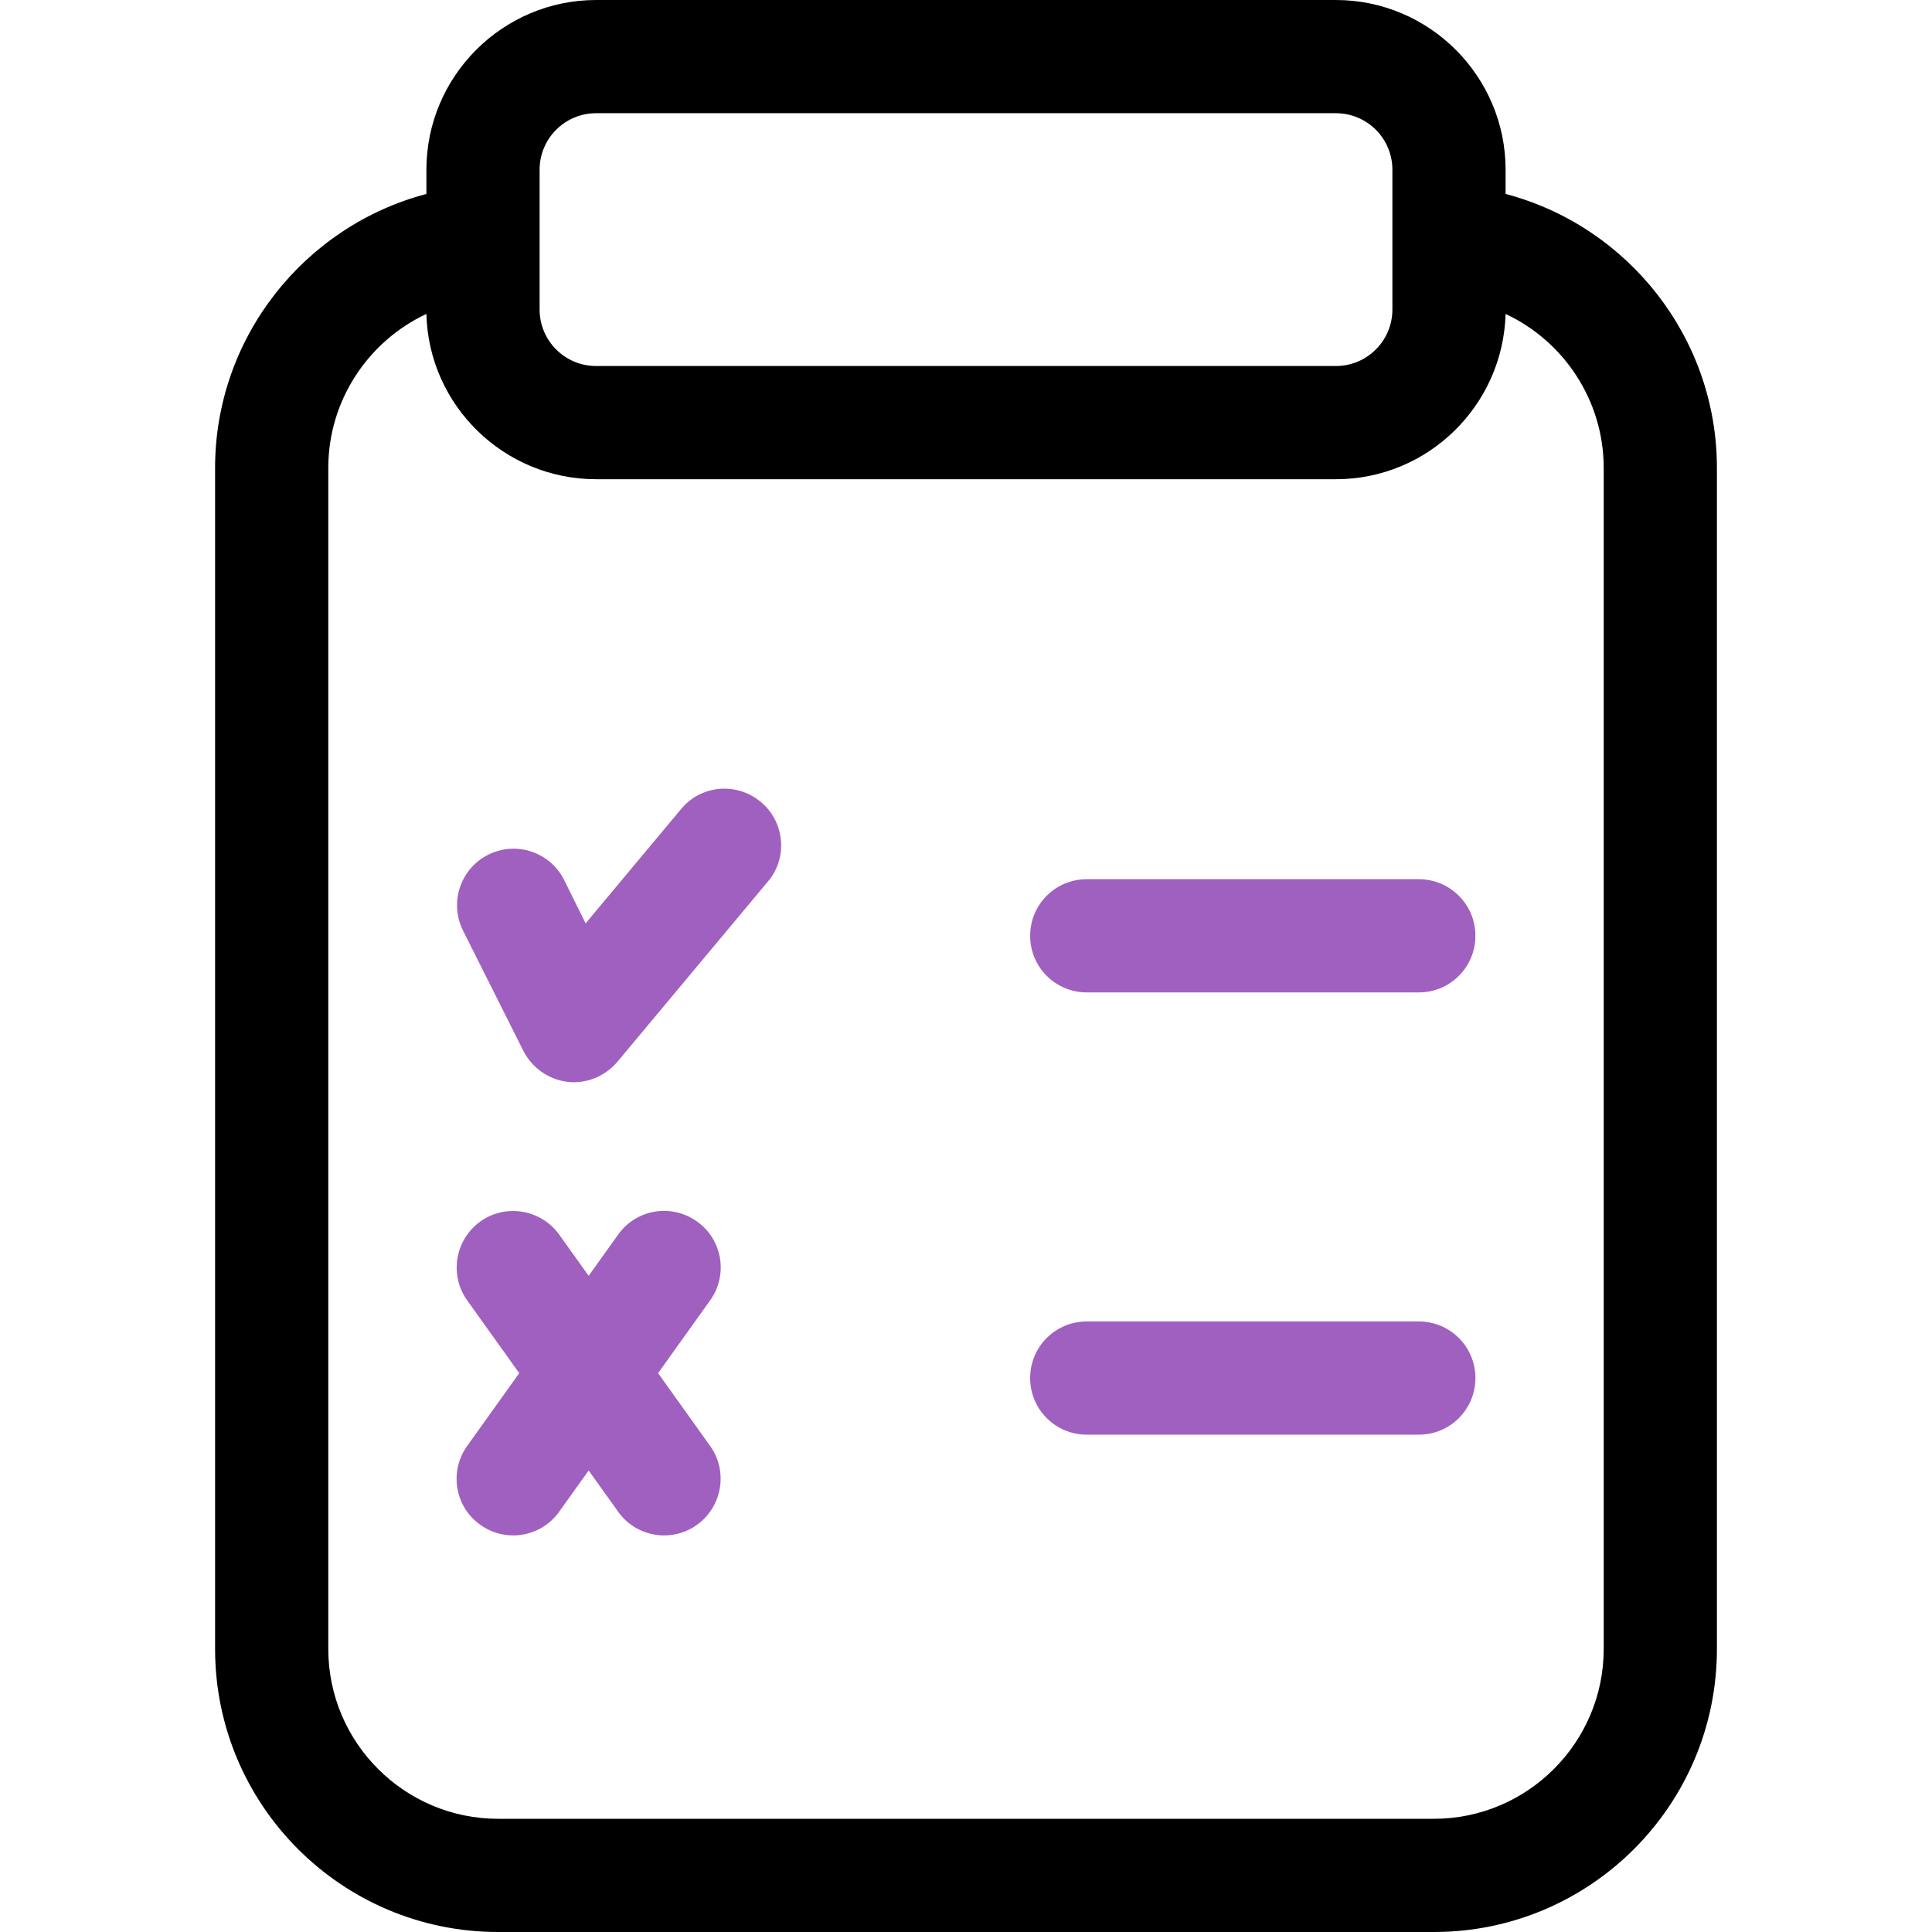
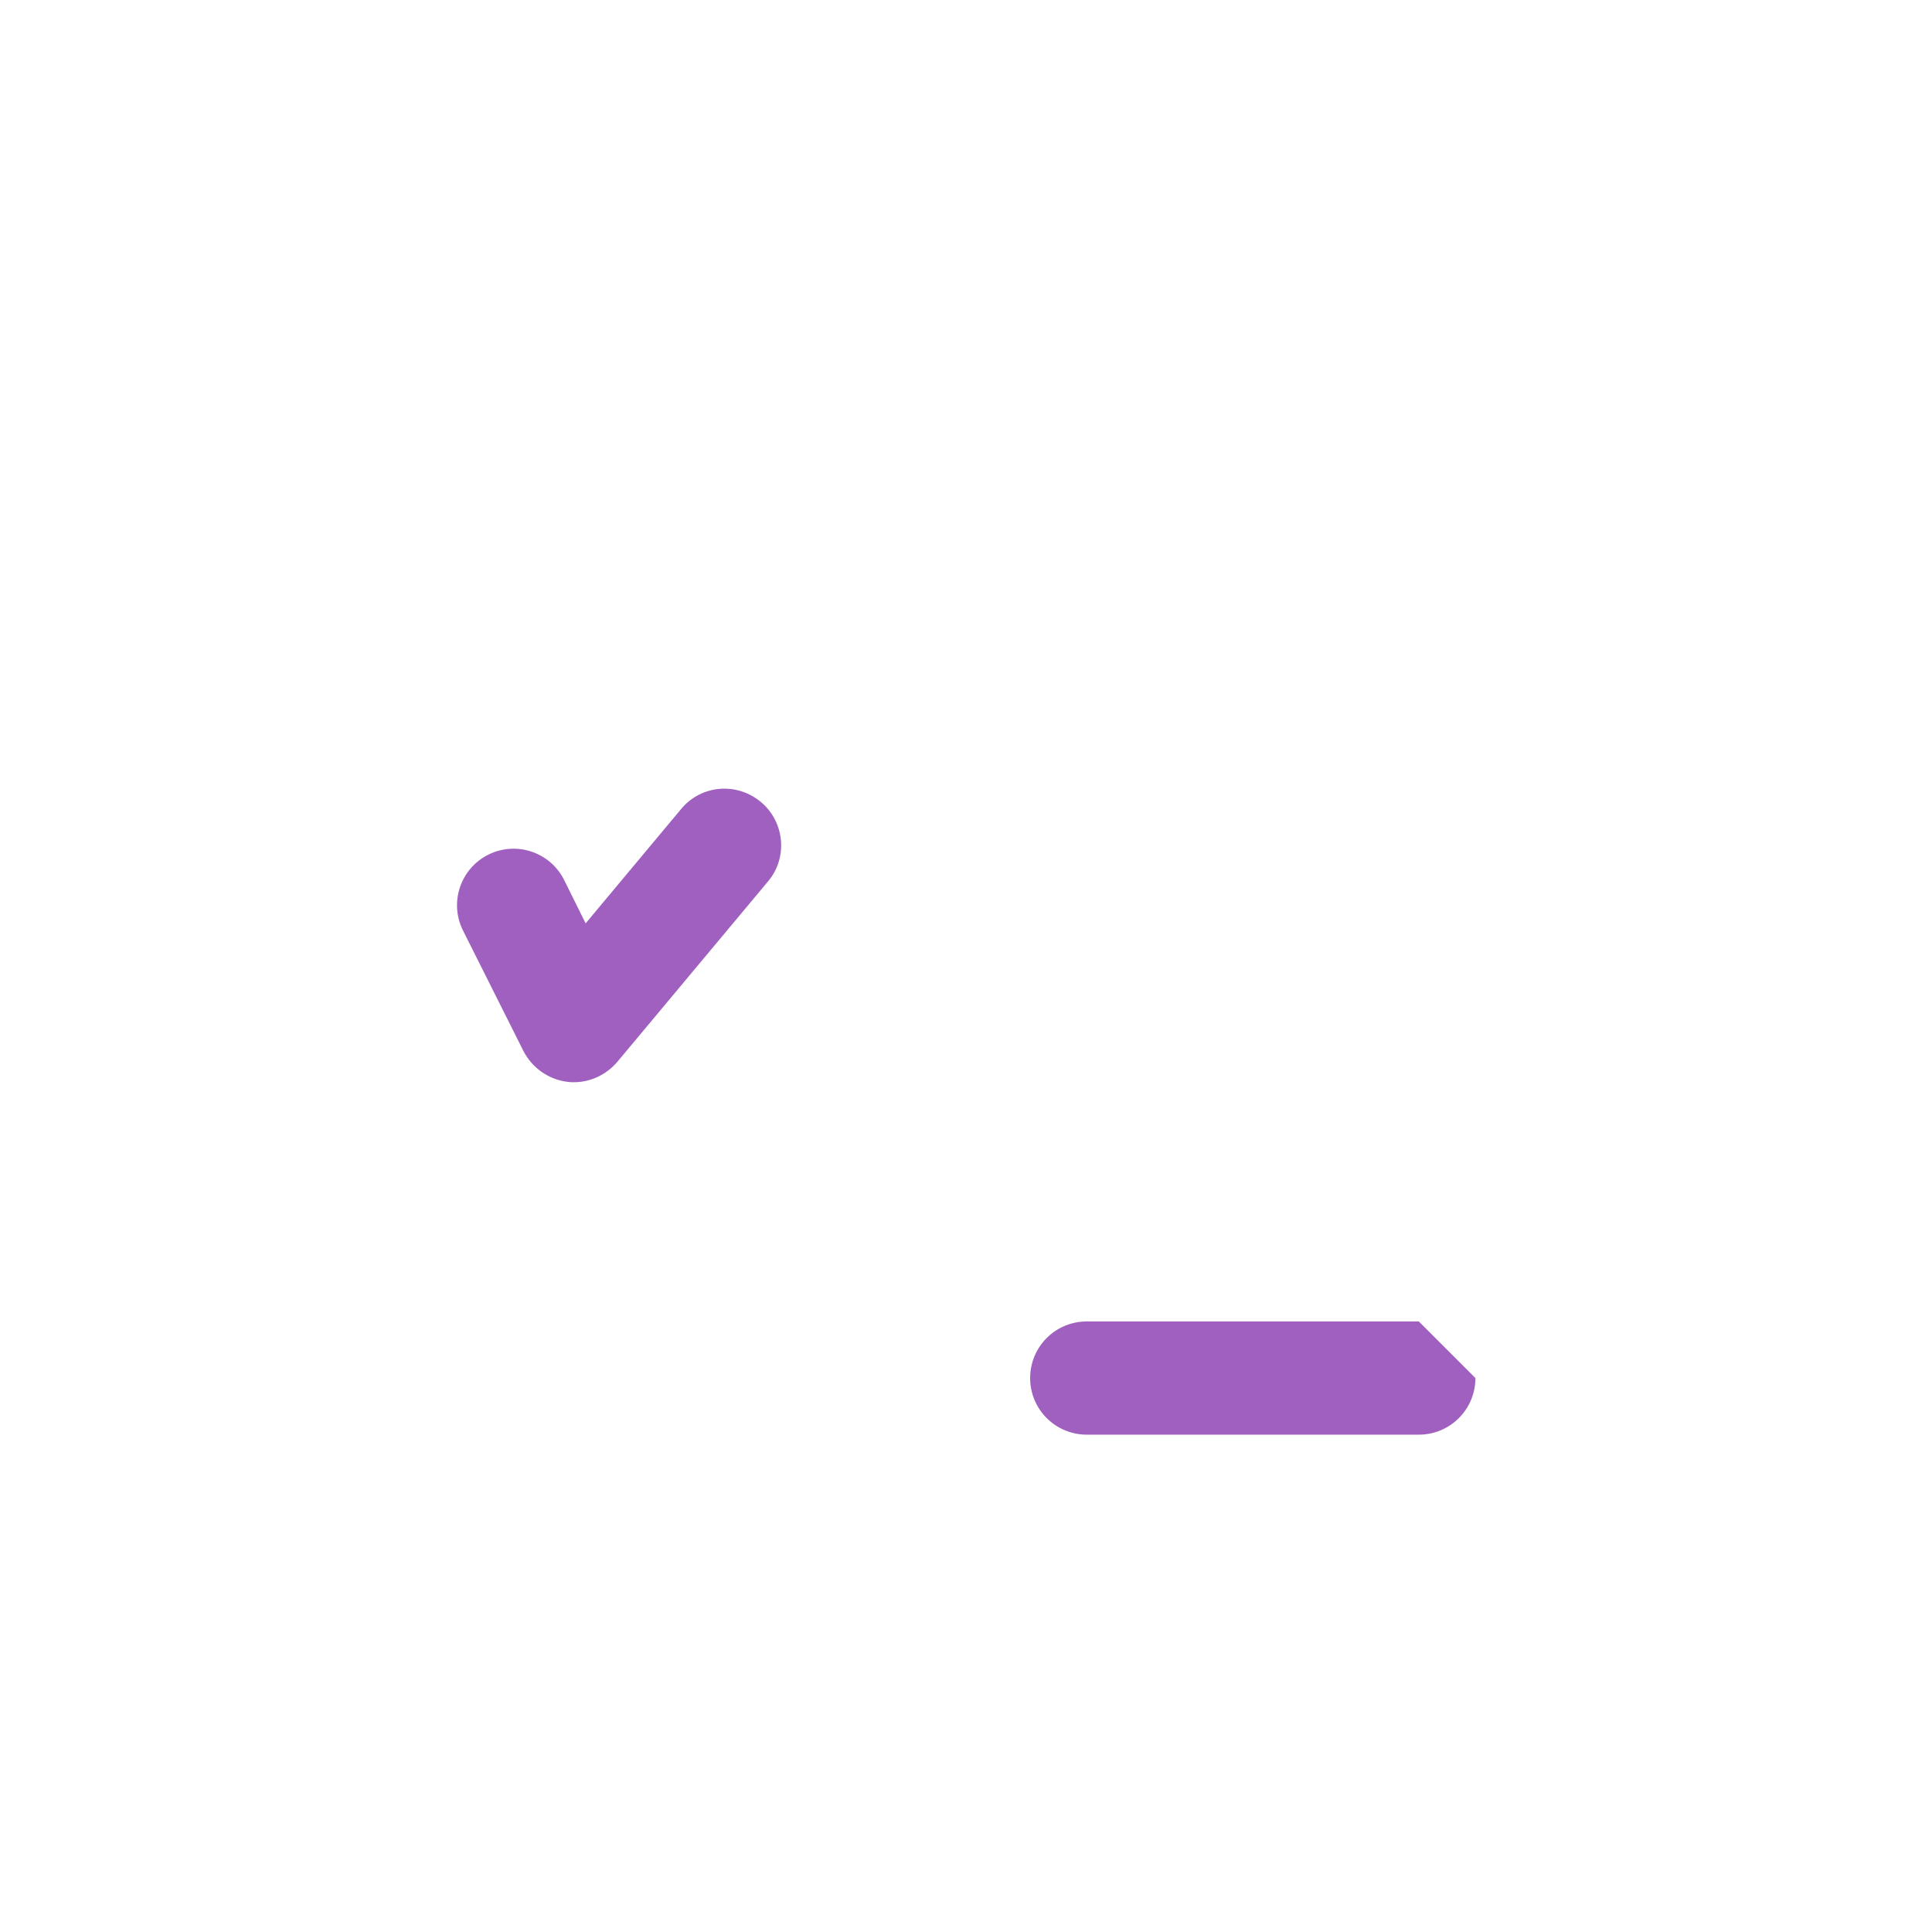
<svg xmlns="http://www.w3.org/2000/svg" version="1.1" id="Capa_1" x="0px" y="0px" viewBox="0 0 512 512" style="enable-background:new 0 0 512 512;" xml:space="preserve">
  <style type="text/css">
	.st0{fill:#A060C0;}
</style>
  <g>
-     <path class="st0" d="M376,350.2h-88c-8.3,0-15,6.7-15,15s6.7,15,15,15h88c8.3,0,15-6.7,15-15S384.3,350.2,376,350.2z" />
-     <path class="st0" d="M376,233h-88c-8.3,0-15,6.7-15,15c0,8.3,6.7,15,15,15h88c8.3,0,15-6.7,15-15C391,239.7,384.3,233,376,233   L376,233z" />
+     <path class="st0" d="M376,350.2h-88c-8.3,0-15,6.7-15,15s6.7,15,15,15h88c8.3,0,15-6.7,15-15z" />
    <path class="st0" d="M201.6,212.5c-6.4-5.3-15.8-4.5-21.1,1.9l-25.3,30.3l-5.7-11.5c-3.7-7.4-12.7-10.4-20.1-6.7   c-7.4,3.7-10.4,12.7-6.7,20.1l16,31.9c2.3,4.5,6.7,7.6,11.7,8.2c0.6,0.1,1.2,0.1,1.7,0.1c4.4,0,8.6-2,11.5-5.4l40-47.9   C208.8,227.3,208,217.8,201.6,212.5L201.6,212.5z" />
-     <path class="st0" d="M184.7,323.7c-6.7-4.8-16.1-3.3-20.9,3.5l-7.8,10.9l-7.8-10.9c-4.8-6.7-14.2-8.3-20.9-3.5s-8.3,14.2-3.5,20.9   l13.8,19.3l-13.8,19.3c-4.8,6.7-3.3,16.1,3.5,20.9c2.6,1.9,5.7,2.8,8.7,2.8c4.7,0,9.3-2.2,12.2-6.3l7.8-10.9l7.8,10.9   c2.9,4.1,7.5,6.3,12.2,6.3c3,0,6.1-0.9,8.7-2.8c6.7-4.8,8.3-14.2,3.5-20.9l-13.8-19.3l13.8-19.3C193,337.9,191.5,328.5,184.7,323.7   L184.7,323.7z" />
-     <path d="M399,51.4V45c0-24.8-20.2-45-45-45H158c-24.8,0-45,20.2-45,45v6.4c-32.3,8.5-56,38-56,72.6v313c0,41.4,33.6,75,75,75h248   c41.4,0,75-33.6,75-75V124C455,89.4,431.3,59.9,399,51.4z M143,45c0-8.3,6.7-15,15-15h196c8.3,0,15,6.7,15,15v37   c0,8.3-6.7,15-15,15H158c-8.3,0-15-6.7-15-15V45z M425,437c0,24.8-20.2,45-45,45H132c-24.8,0-45-20.2-45-45V124   c0-17.9,10.6-33.6,26-40.8c0.6,24.3,20.6,43.8,45,43.8h196c24.4,0,44.3-19.5,45-43.8c15.4,7.2,26,22.9,26,40.8V437z" />
  </g>
</svg>